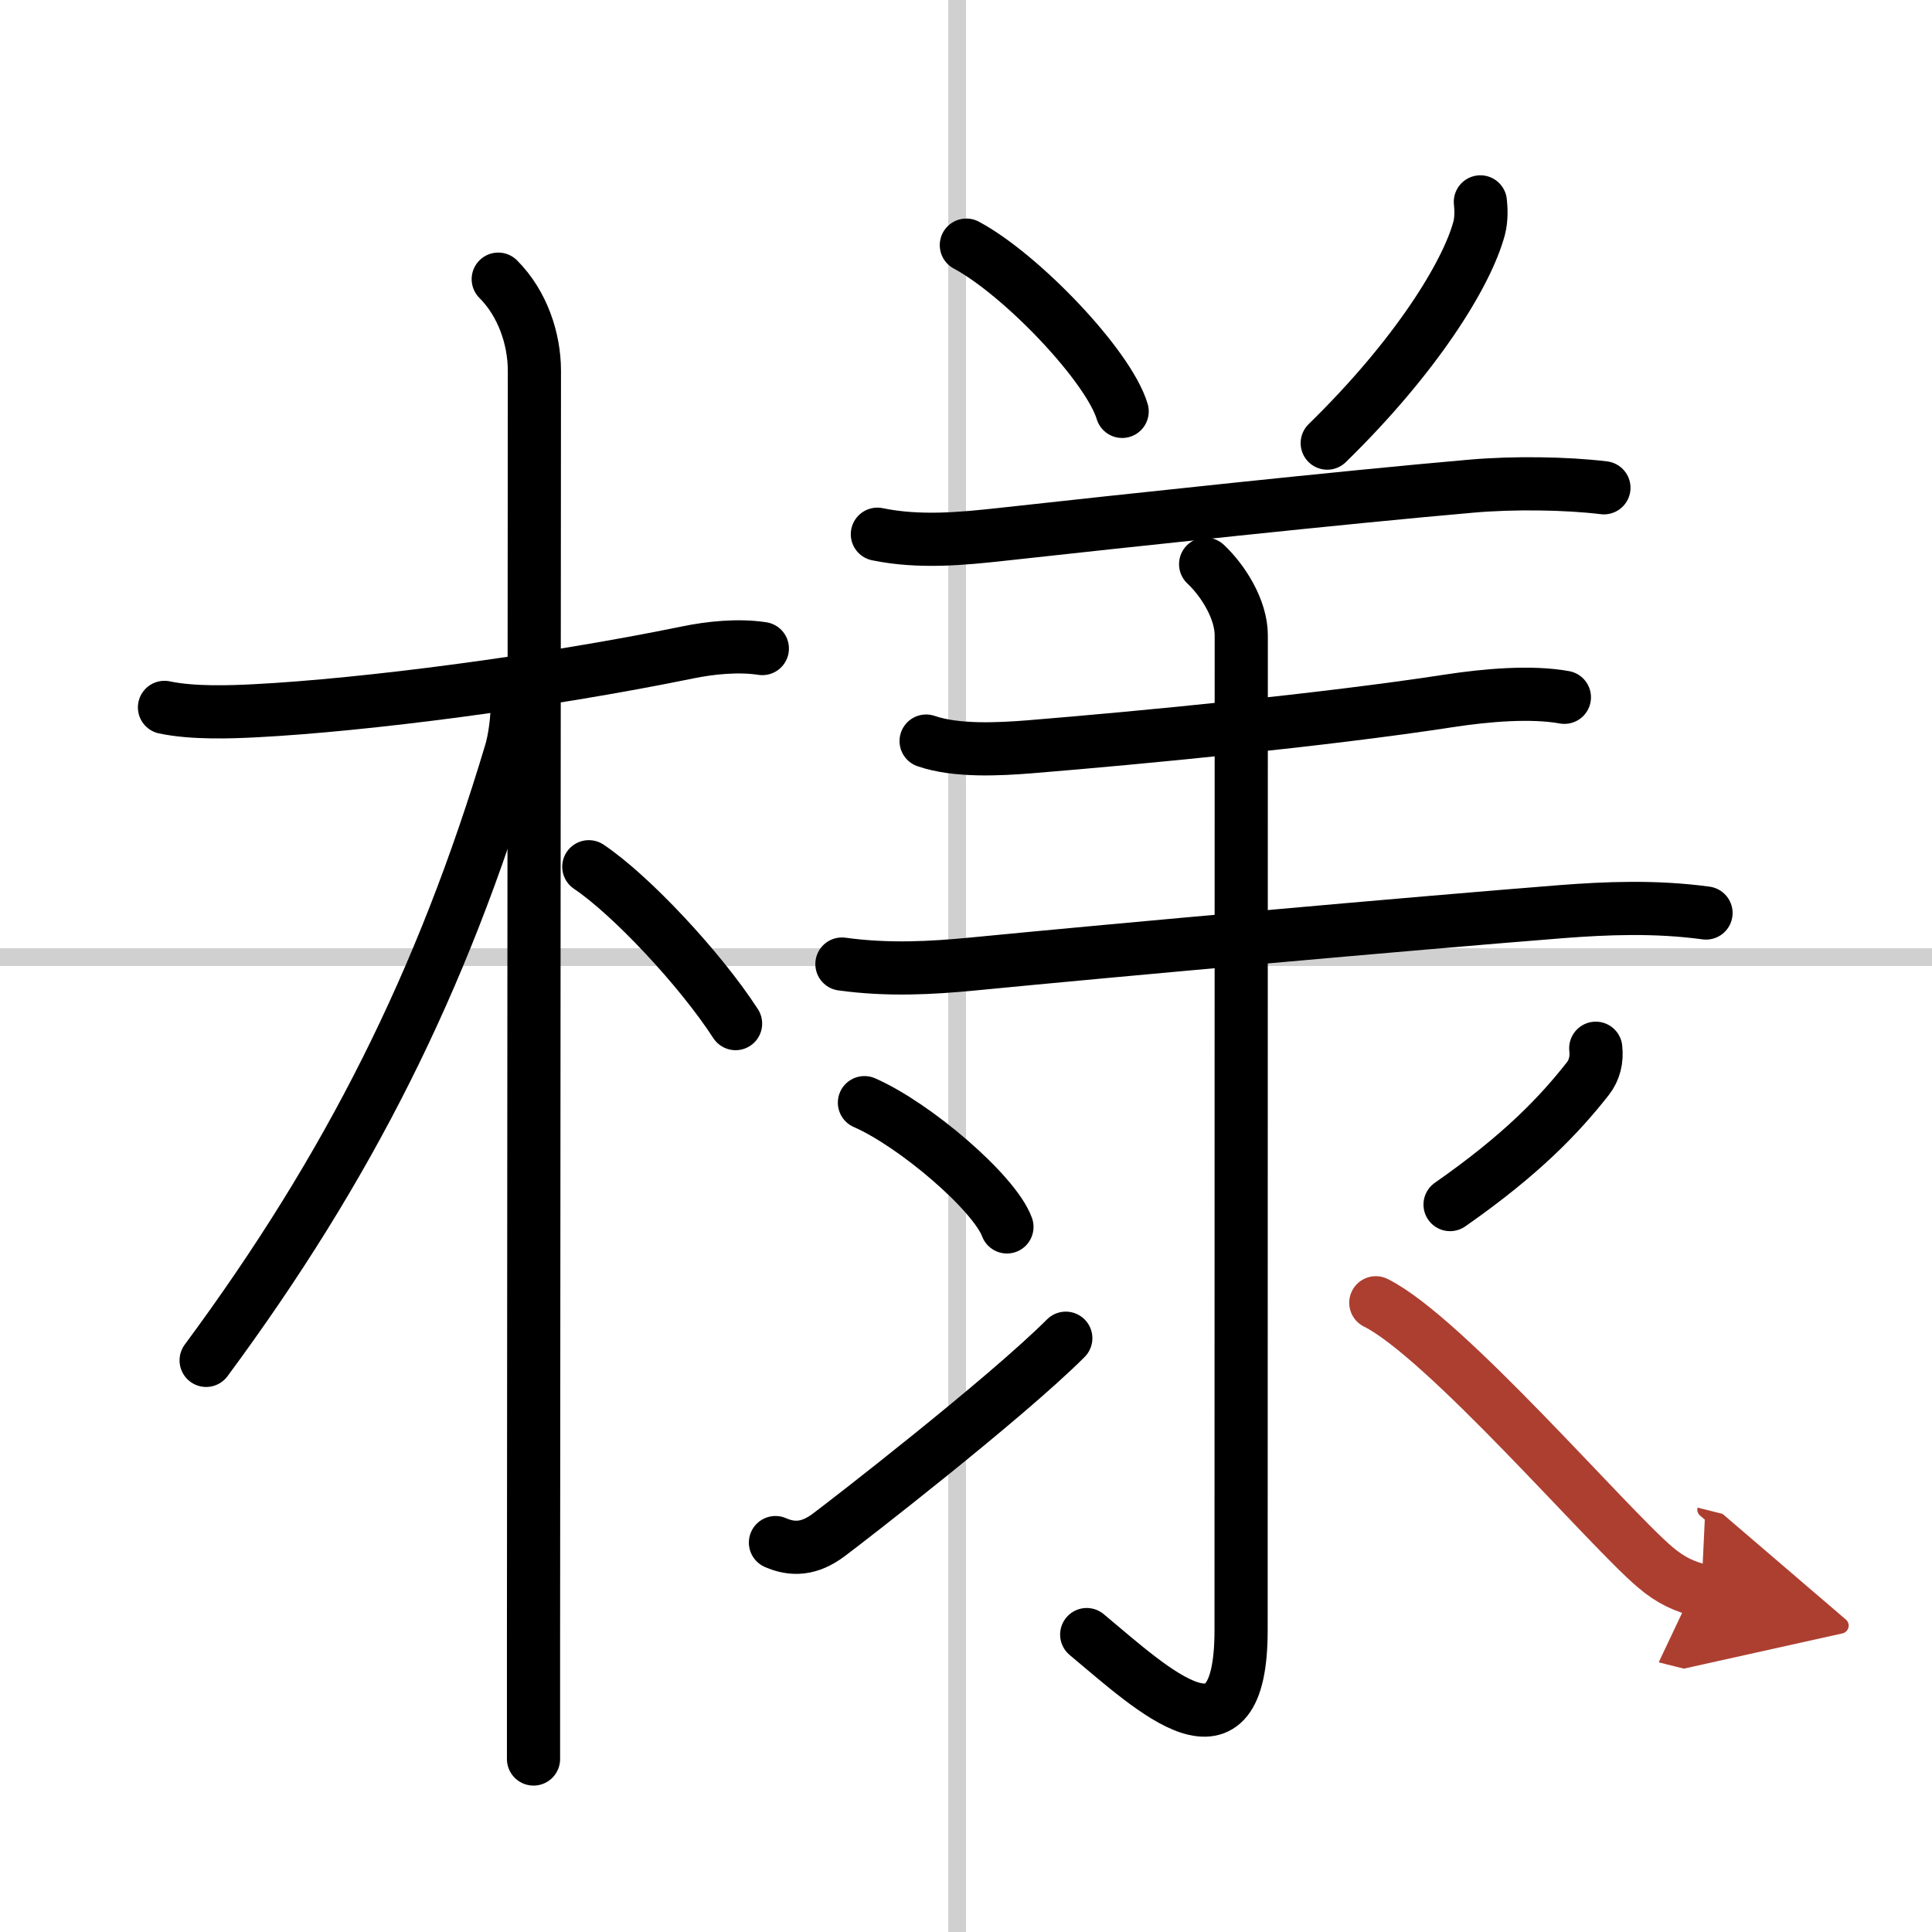
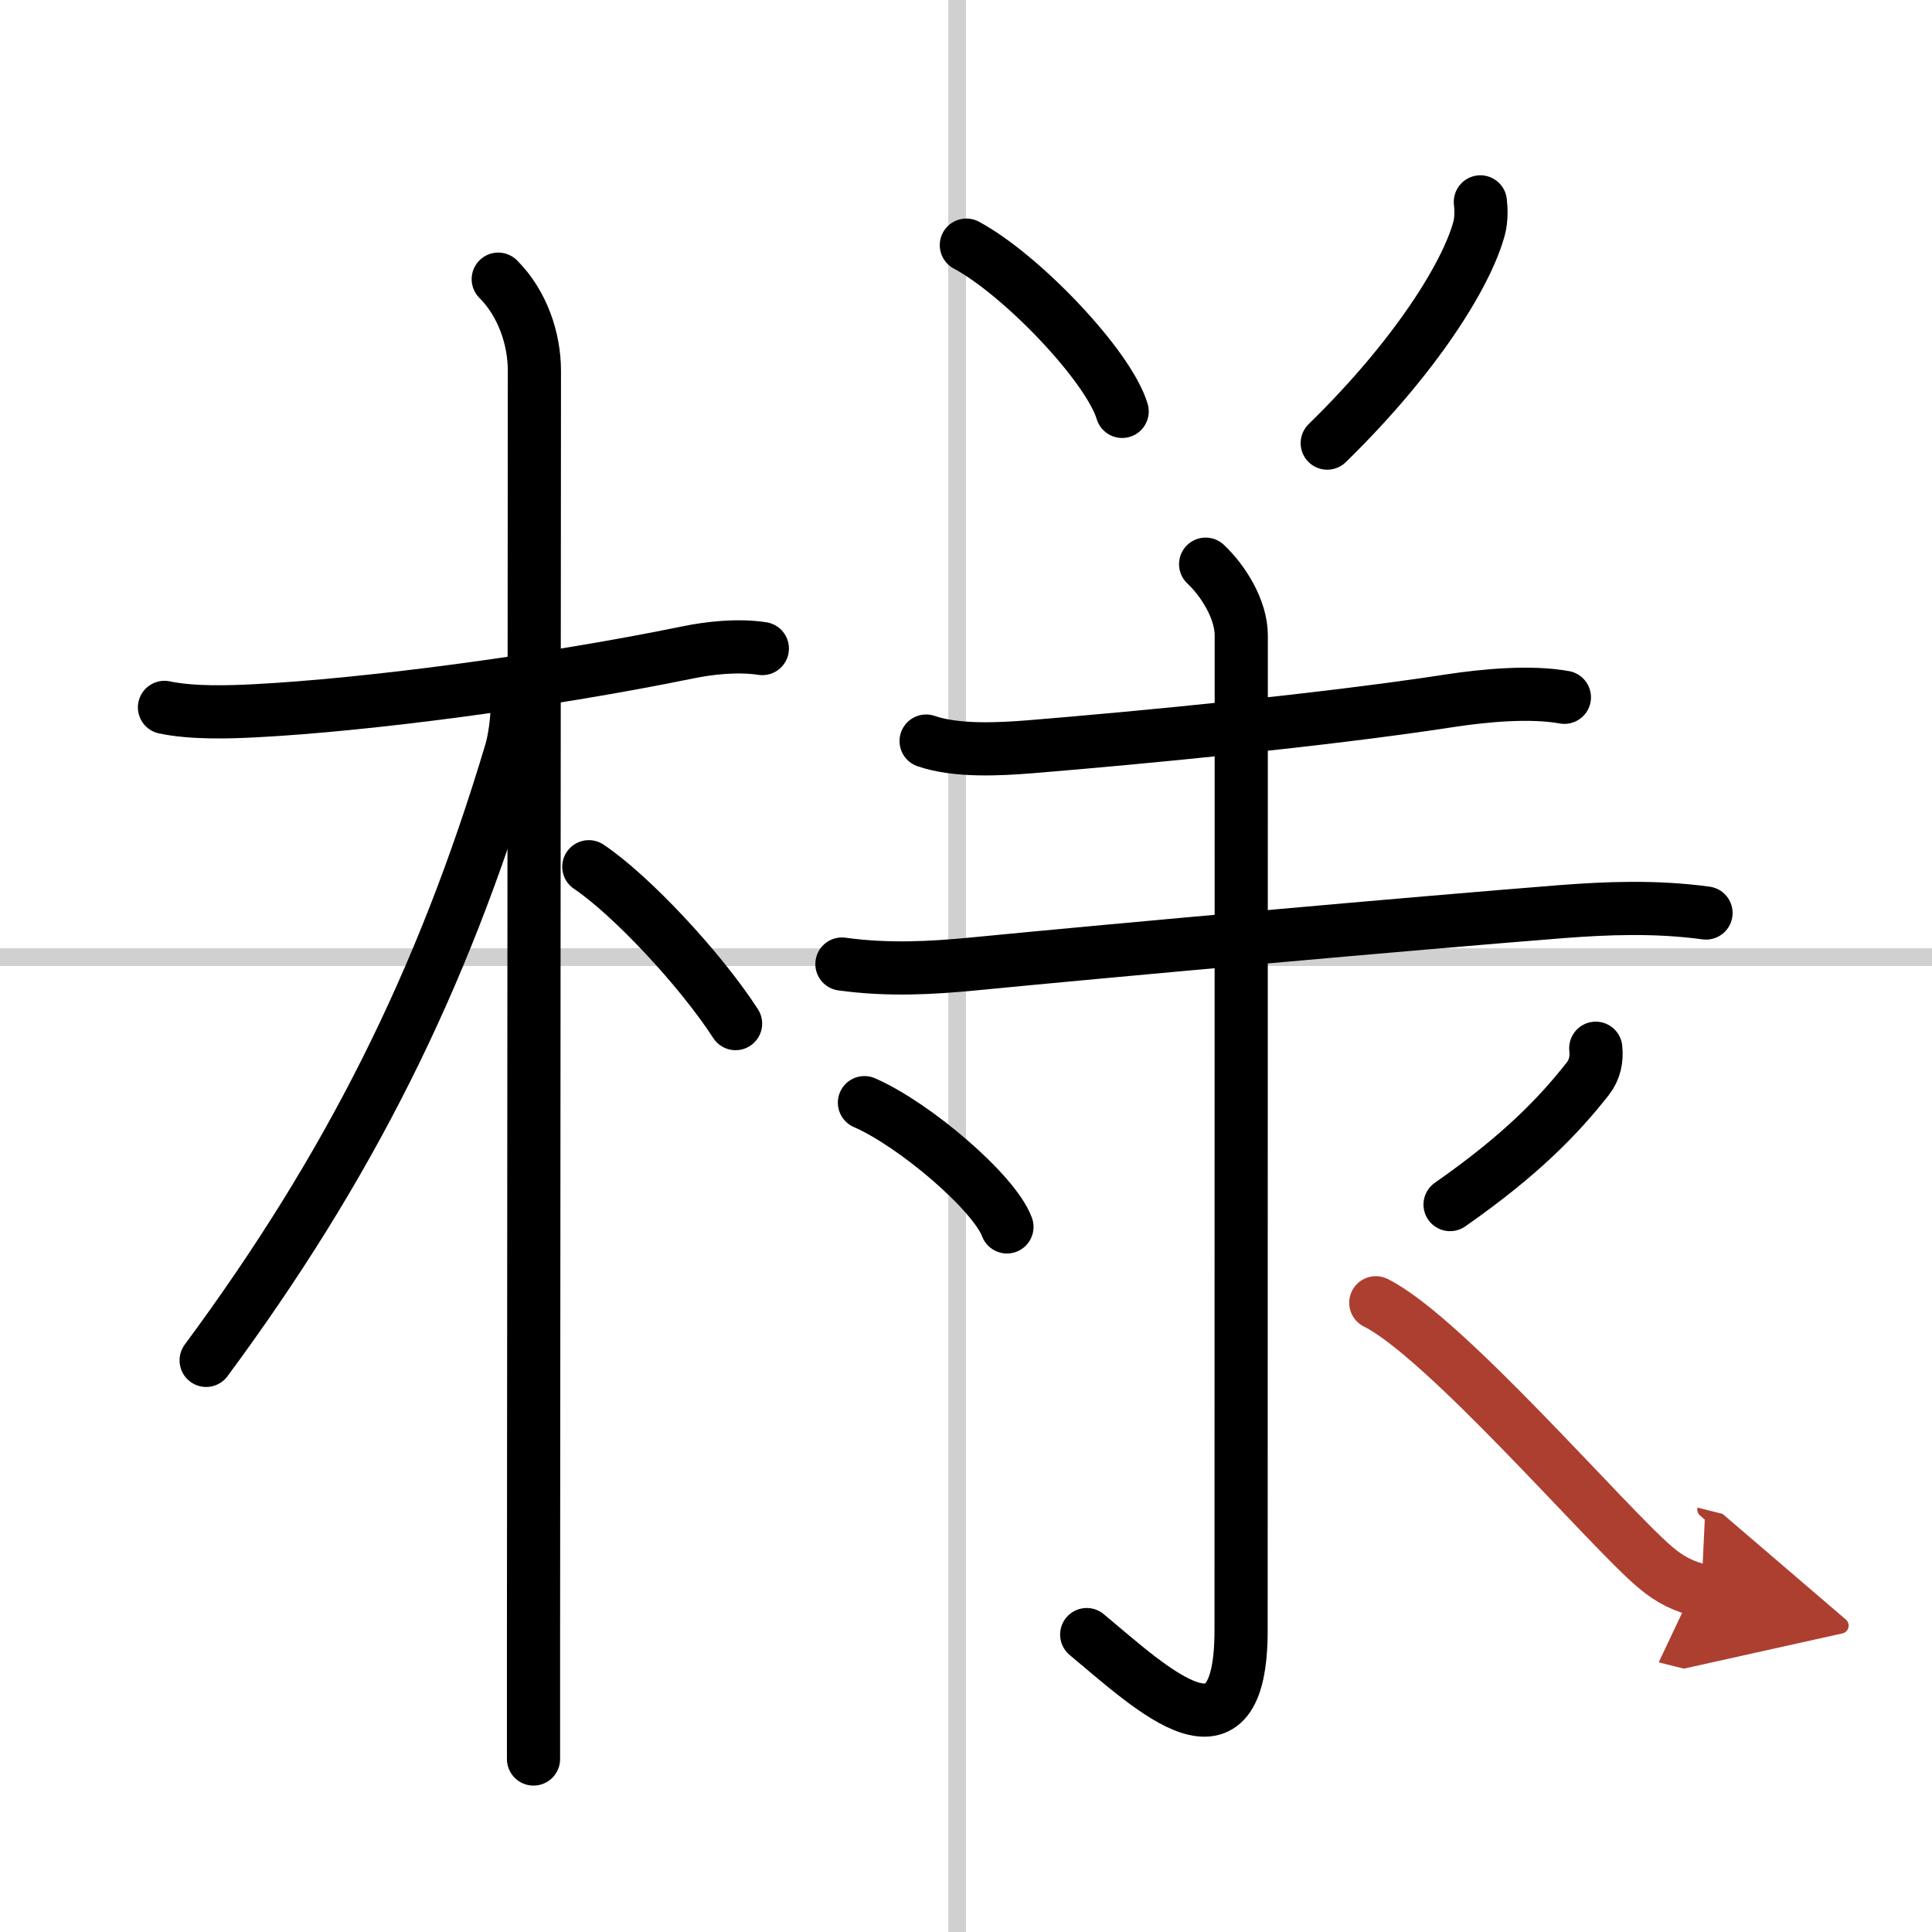
<svg xmlns="http://www.w3.org/2000/svg" width="400" height="400" viewBox="0 0 109 109">
  <defs>
    <marker id="a" markerWidth="4" orient="auto" refX="1" refY="5" viewBox="0 0 10 10">
      <polyline points="0 0 10 5 0 10 1 5" fill="#ad3f31" stroke="#ad3f31" />
    </marker>
  </defs>
  <g fill="none" stroke="#000" stroke-linecap="round" stroke-linejoin="round" stroke-width="3">
    <rect width="100%" height="100%" fill="#fff" stroke="#fff" />
    <line x1="54" x2="54" y2="109" stroke="#d0d0d0" stroke-width="1" />
    <line x2="109" y1="54" y2="54" stroke="#d0d0d0" stroke-width="1" />
    <path d="m9.28 39.91c1.6 0.34 3.76 0.26 5.11 0.19 6.22-0.32 16.3-1.63 24.4-3.29 1.26-0.26 2.84-0.43 4.22-0.22" />
    <path d="m28.11 15.75c1.38 1.38 2.04 3.38 2.04 5.17 0 0.81-0.04 52.36-0.05 71.7v6.62" />
    <path d="m29.19 39.53c0 1.09-0.16 2.19-0.37 2.9-3.88 12.96-9.13 23.42-17.19 34.32" />
    <path d="m33.22 48.9c2.37 1.59 6.28 5.76 8.28 8.85" />
    <path d="m54.52 13.83c3.1 1.66 8.02 6.81 8.79 9.38" />
    <path d="m83.52 11.39c0.04 0.37 0.07 0.96-0.07 1.49-0.7 2.6-3.57 7.24-8.57 12.12" />
-     <path d="m49.5 30.14c2.38 0.49 4.8 0.25 7 0.01 6.9-0.76 19.36-2.1 26.49-2.72 2.37-0.21 5.38-0.17 7.5 0.09" />
    <path d="m52.25 41.81c1.71 0.59 4.13 0.46 5.88 0.32 6.25-0.51 16.62-1.51 23.63-2.59 2.09-0.32 4.62-0.54 6.5-0.2" />
    <path d="m47.5 54.39c2.62 0.36 5.06 0.22 7.36 0 8.21-0.8 24.79-2.29 33.27-2.96 2.49-0.19 5.24-0.31 8.12 0.08" />
    <path d="m68.02 31.83c0.98 0.92 2.01 2.54 2.01 4.02 0 14.56-0.01 51.16-0.01 56.12 0 8.12-4.91 3.42-8.71 0.25" />
    <path d="m48.77 62.21c2.84 1.24 7.33 5.08 8.04 7.01" />
-     <path d="m43.75 87.03c0.98 0.43 1.93 0.37 2.99-0.42 1.01-0.75 9.97-7.69 13.39-11.11" />
    <path d="m90.03 59.14c0.07 0.63-0.06 1.22-0.45 1.72-1.58 2.01-3.7 4.26-7.77 7.1" />
    <path d="m77.62 73.5c3.9 1.94 13.02 12.58 15.74 14.9 0.92 0.79 1.71 1.12 2.63 1.35" marker-end="url(#a)" stroke="#ad3f31" />
  </g>
</svg>